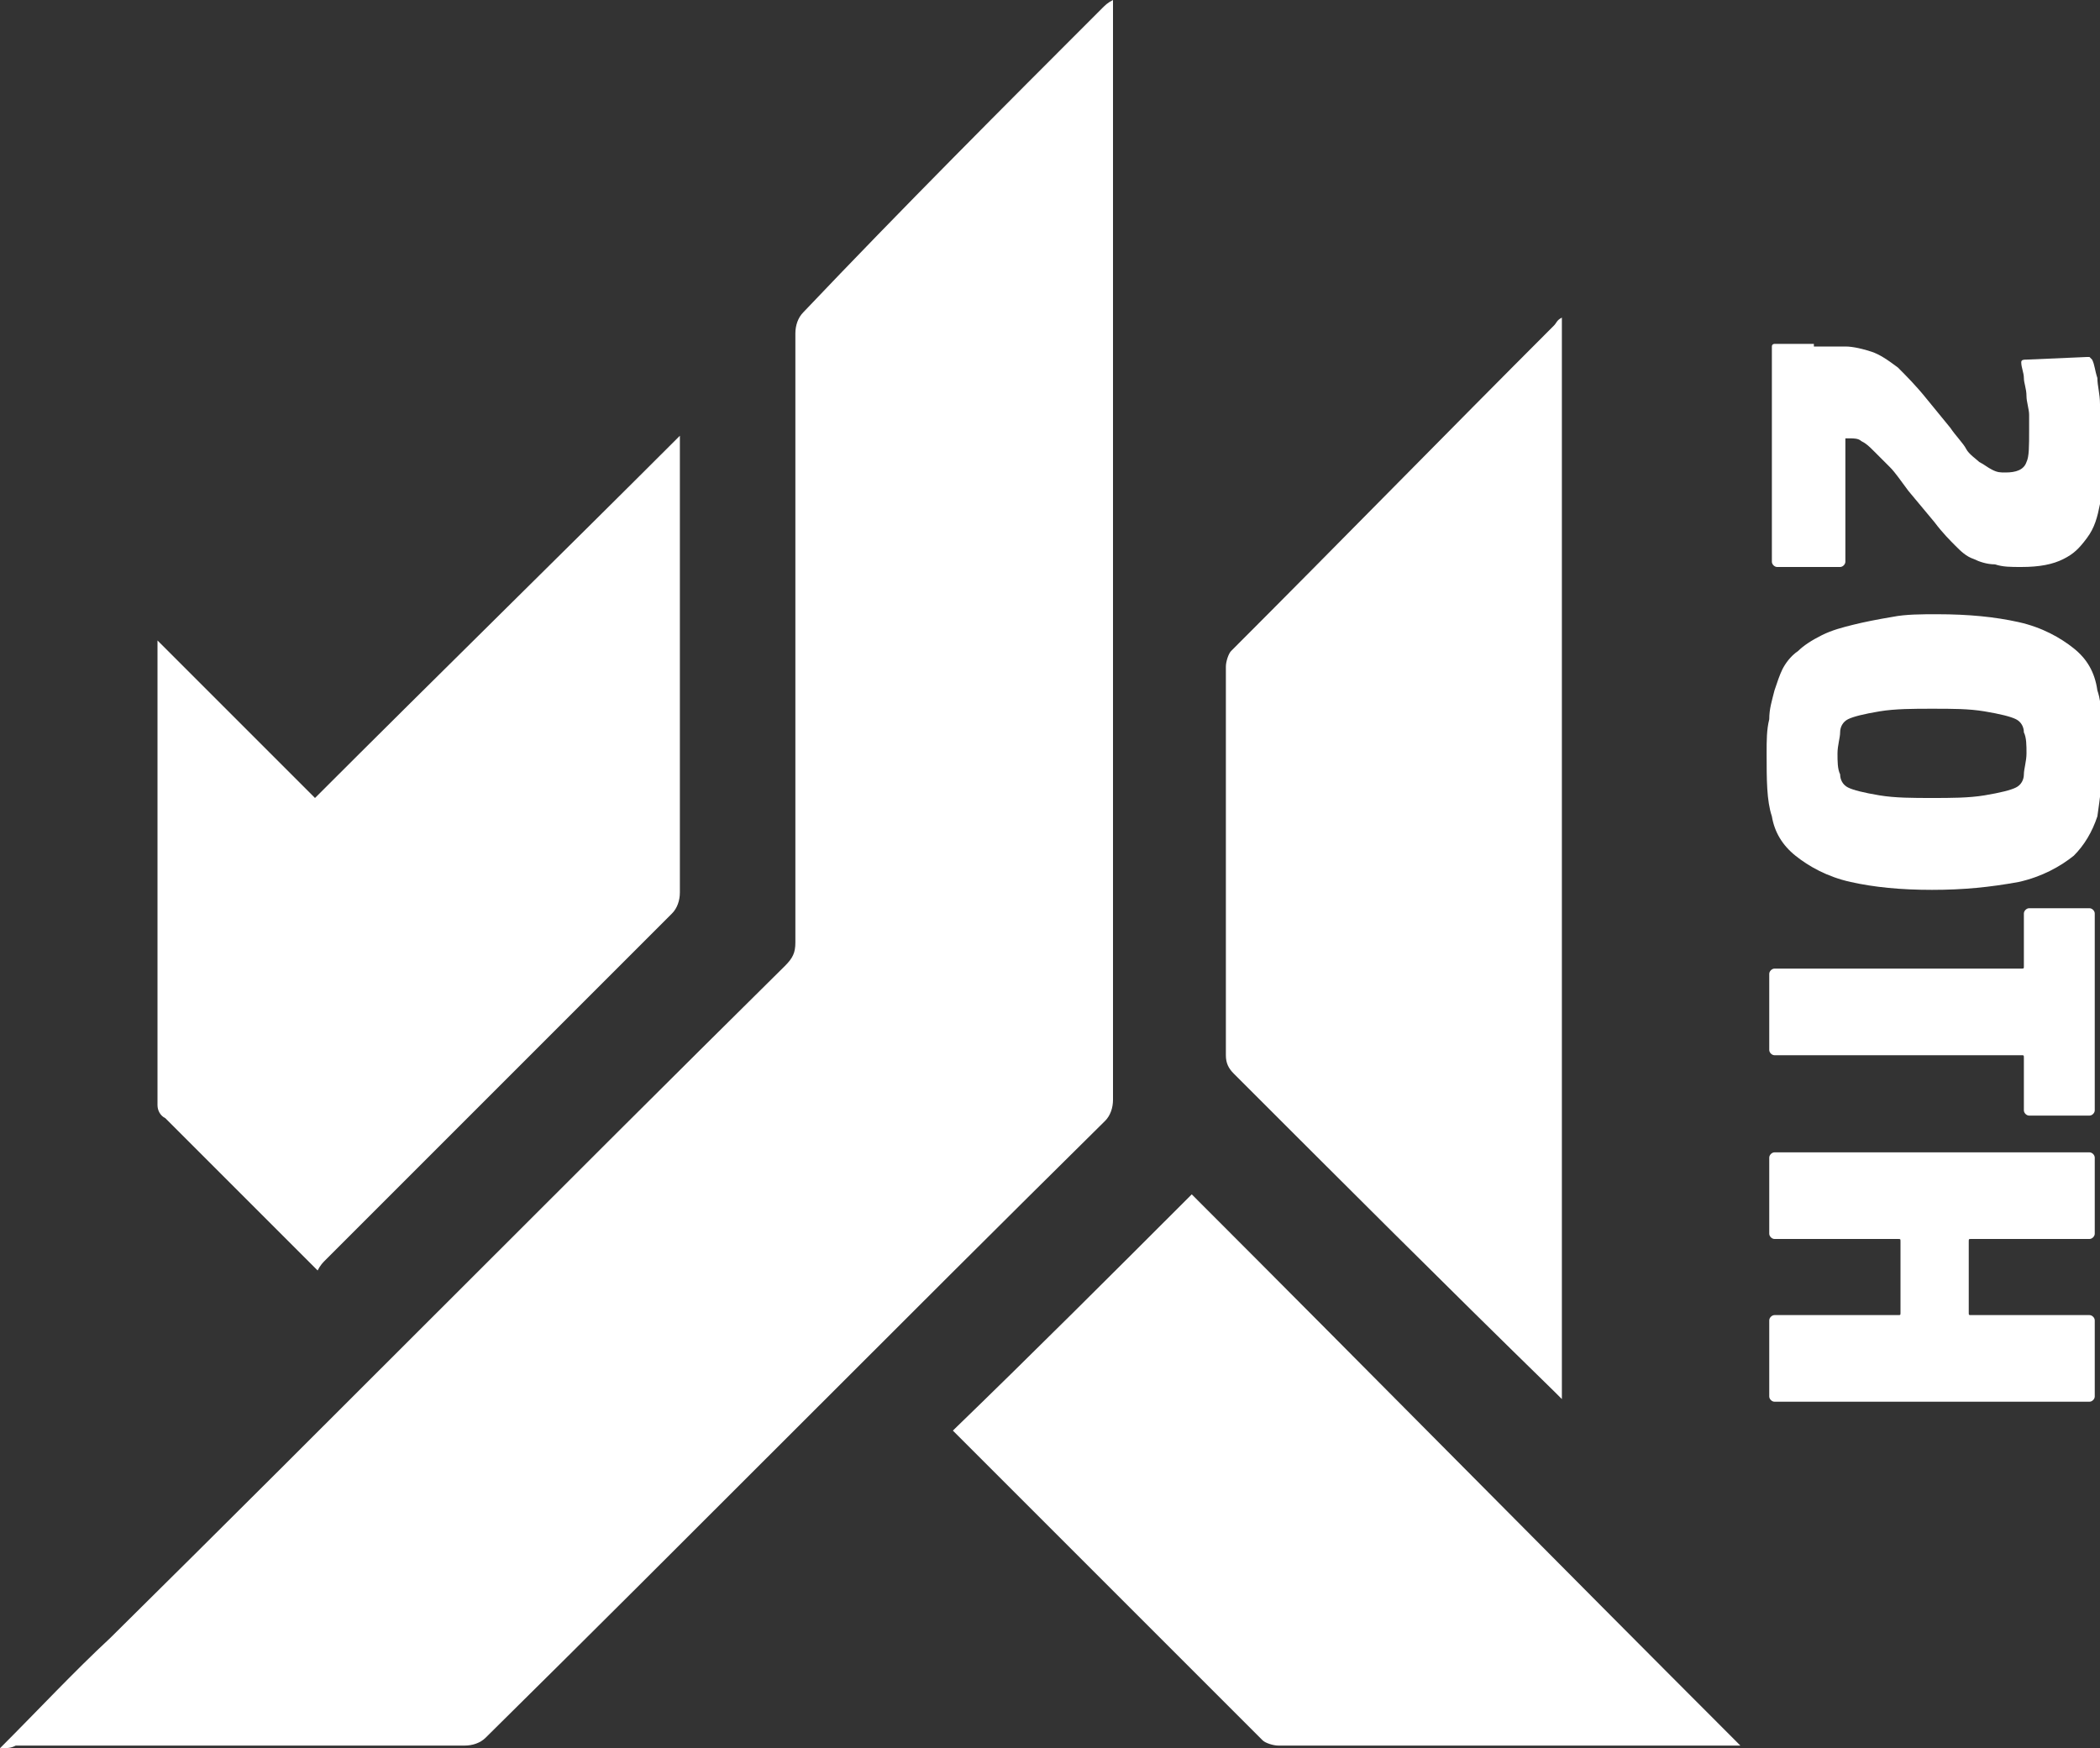
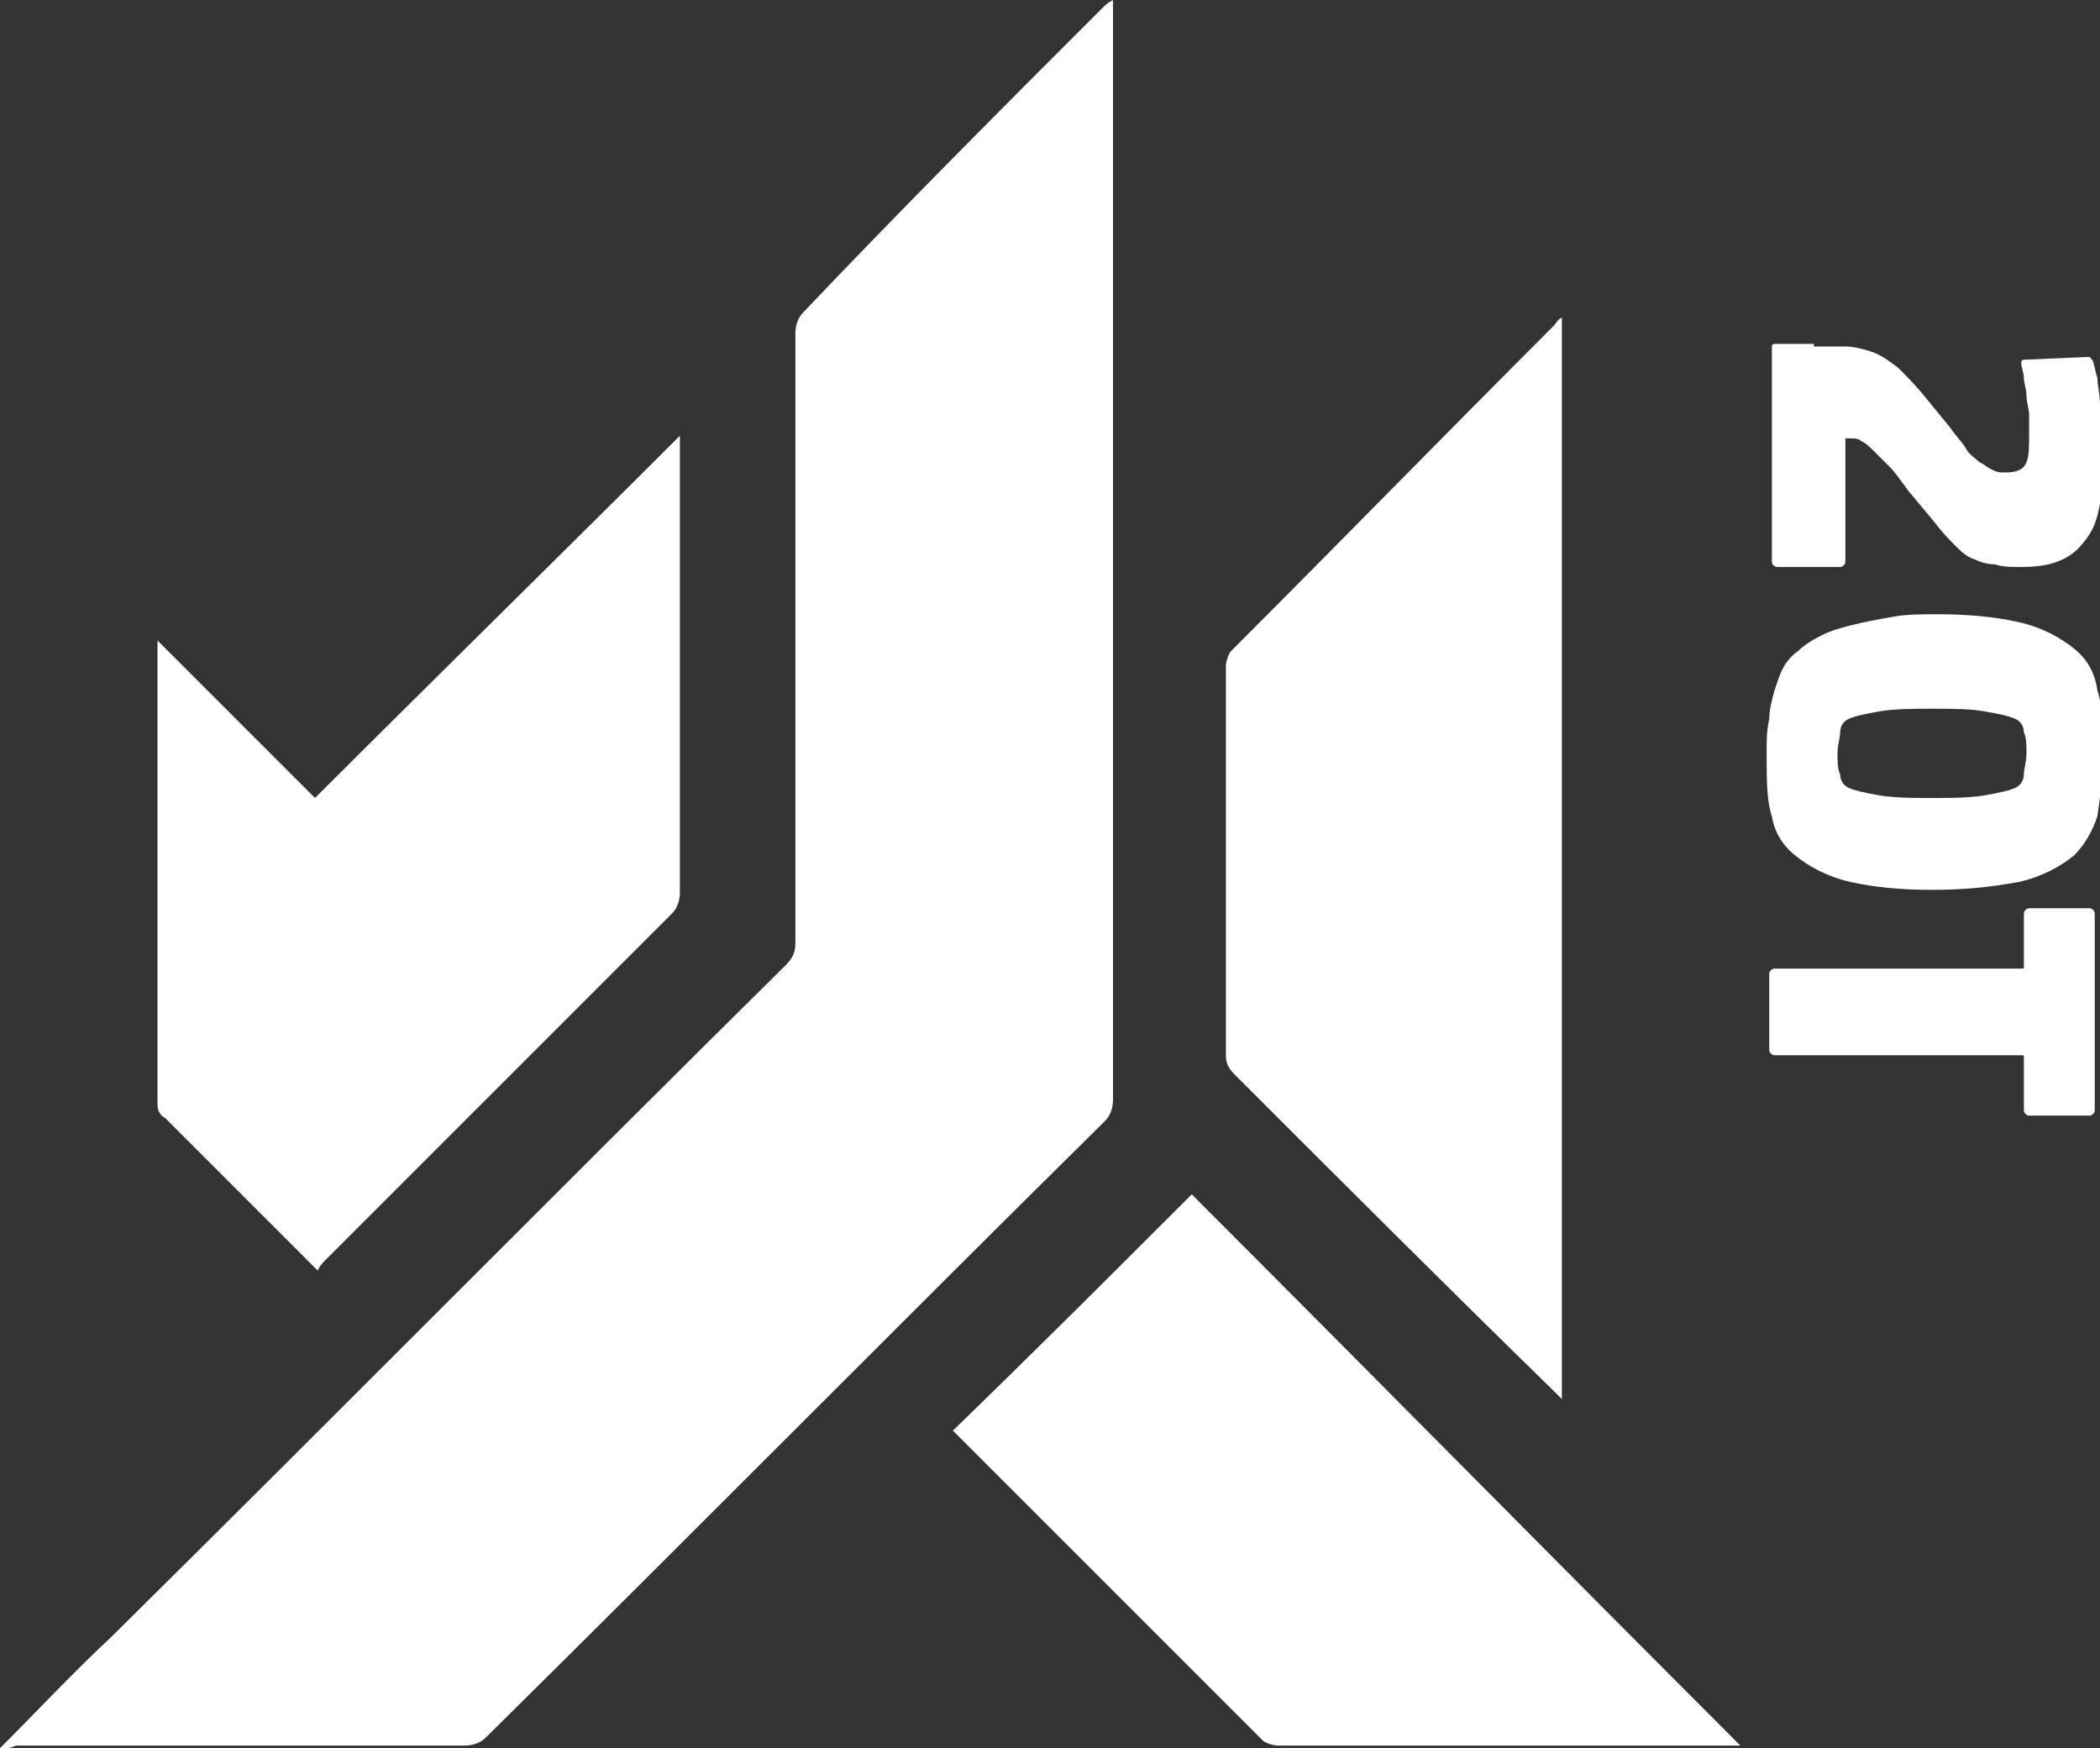
<svg xmlns="http://www.w3.org/2000/svg" version="1.1" id="圖層_1" x="0px" y="0px" viewBox="0 0 80 66.6" style="enable-background:new 0 0 80 66.6;" xml:space="preserve">
  <rect x="0" y="0" width="80" height="66.6" fill="#333333" stroke="none" />
  <style type="text/css">
	.st0{fill:#FFFFFF;}
</style>
  <g>
    <g>
      <path class="st0" d="M0,66.6c1.5-1.5,2.8-2.9,4.2-4.2c8.6-8.5,17.1-17.1,25.7-25.6c0.3-0.3,0.4-0.5,0.4-0.9c0-7.7,0-15.5,0-23.2    c0-0.3,0.1-0.6,0.3-0.8C34.4,7.9,38.2,4.1,42,0.3c0.1-0.1,0.2-0.2,0.4-0.3c0,0.2,0,0.4,0,0.5c0,13.8,0,27.6,0,41.4    c0,0.3-0.1,0.6-0.3,0.8c-7.9,7.8-15.7,15.7-23.6,23.5c-0.2,0.2-0.5,0.3-0.8,0.3c-5.7,0-11.4,0-17.1,0C0.4,66.6,0.3,66.6,0,66.6z" />
      <path class="st0" d="M59.5,12.1c0,13.8,0,27.4,0,41.2c-0.1-0.1-0.2-0.2-0.3-0.3C55.1,49,51,44.9,47,40.9c-0.2-0.2-0.3-0.4-0.3-0.7    c0-4.9,0-9.9,0-14.8c0-0.2,0.1-0.5,0.2-0.6c4.1-4.1,8.2-8.3,12.3-12.4C59.3,12.3,59.3,12.2,59.5,12.1z" />
      <path class="st0" d="M25.9,16.5c0,0.2,0,0.3,0,0.5c0,5.7,0,11.3,0,17c0,0.3-0.1,0.6-0.3,0.8c-4.4,4.4-8.8,8.8-13.2,13.2    c-0.1,0.1-0.2,0.2-0.3,0.4c-0.1-0.1-0.2-0.2-0.3-0.3c-1.8-1.8-3.6-3.6-5.5-5.5C6.1,42.5,6,42.3,6,42.1c0-5.9,0-11.7,0-17.6    c0,0,0-0.1,0-0.1c2,2,3.9,3.9,6,6c4.7-4.7,9.3-9.2,13.9-13.8C25.9,16.5,25.9,16.5,25.9,16.5z" />
      <path class="st0" d="M45.4,45.5c6.9,6.9,13.9,14,20.9,21c-0.1,0-0.2,0-0.4,0c-5.7,0-11.5,0-17.2,0c-0.2,0-0.5-0.1-0.6-0.2    c-3.9-3.9-7.7-7.7-11.6-11.6c-0.1-0.1-0.1-0.1-0.2-0.2C39.4,51.5,42.4,48.5,45.4,45.5z" />
    </g>
    <g>
      <g>
        <path class="st0" d="M69.1,13.2c0.4,0,0.8,0,1.2,0c0.3,0,0.7,0.1,1,0.2s0.6,0.3,1,0.6c0.3,0.3,0.7,0.7,1.1,1.2l0.9,1.1     c0.2,0.3,0.5,0.6,0.6,0.8s0.4,0.4,0.5,0.5c0.2,0.1,0.3,0.2,0.5,0.3c0.2,0.1,0.3,0.1,0.5,0.1c0.4,0,0.7-0.1,0.8-0.4     c0.1-0.2,0.1-0.6,0.1-1.2c0-0.2,0-0.4,0-0.6c0-0.2-0.1-0.5-0.1-0.7c0-0.3-0.1-0.5-0.1-0.7c0-0.2-0.1-0.4-0.1-0.6v0     c0-0.1,0.1-0.1,0.2-0.1l2.3-0.1c0,0,0.1,0,0.1,0c0,0,0.1,0.1,0.1,0.1c0.1,0.2,0.1,0.4,0.2,0.7c0,0.3,0.1,0.6,0.1,1     c0,0.3,0.1,0.7,0.1,1.1c0,0.4,0,0.7,0,1c0,0.7,0,1.2-0.1,1.7c-0.1,0.5-0.2,0.9-0.5,1.3s-0.5,0.6-0.9,0.8     c-0.4,0.2-0.9,0.3-1.6,0.3c-0.4,0-0.7,0-1-0.1c-0.3,0-0.6-0.1-0.8-0.2c-0.3-0.1-0.5-0.3-0.7-0.5c-0.2-0.2-0.5-0.5-0.8-0.9l-1-1.2     c-0.3-0.4-0.5-0.7-0.7-0.9c-0.2-0.2-0.4-0.4-0.6-0.6c-0.2-0.2-0.3-0.3-0.5-0.4c-0.1-0.1-0.3-0.1-0.4-0.1c-0.1,0-0.2,0-0.2,0     c0,0,0,0.1,0,0.1v4.6c0,0.1-0.1,0.2-0.2,0.2h-2.4c-0.1,0-0.2-0.1-0.2-0.2v-8c0-0.1,0-0.1,0-0.2c0-0.1,0.1-0.1,0.1-0.1H69.1z" />
        <path class="st0" d="M73.6,33.9c-1.2,0-2.2-0.1-3.1-0.3c-0.9-0.2-1.6-0.6-2.1-1c-0.5-0.4-0.8-0.9-0.9-1.5     c-0.2-0.6-0.2-1.4-0.2-2.4c0-0.5,0-0.9,0.1-1.3c0-0.4,0.1-0.7,0.2-1.1c0.1-0.3,0.2-0.6,0.3-0.8c0.1-0.2,0.3-0.5,0.6-0.7     c0.2-0.2,0.5-0.4,0.9-0.6c0.4-0.2,0.8-0.3,1.2-0.4c0.4-0.1,0.9-0.2,1.5-0.3c0.5-0.1,1.1-0.1,1.7-0.1c1.2,0,2.2,0.1,3.1,0.3     c0.9,0.2,1.6,0.6,2.1,1c0.5,0.4,0.8,0.9,0.9,1.6c0.2,0.6,0.2,1.4,0.2,2.4c0,1-0.1,1.7-0.2,2.4c-0.2,0.6-0.5,1.1-0.9,1.5     c-0.5,0.4-1.2,0.8-2.1,1C75.8,33.8,74.8,33.9,73.6,33.9z M73.6,27c-0.7,0-1.4,0-2,0.1c-0.6,0.1-1,0.2-1.2,0.3     c-0.2,0.1-0.3,0.3-0.3,0.5c0,0.2-0.1,0.5-0.1,0.8c0,0.3,0,0.6,0.1,0.8c0,0.2,0.1,0.4,0.3,0.5c0.2,0.1,0.6,0.2,1.2,0.3     c0.6,0.1,1.3,0.1,2,0.1c0.7,0,1.4,0,2-0.1c0.6-0.1,1-0.2,1.2-0.3c0.2-0.1,0.3-0.3,0.3-0.5c0-0.2,0.1-0.5,0.1-0.8     c0-0.3,0-0.6-0.1-0.8c0-0.2-0.1-0.4-0.3-0.5c-0.2-0.1-0.6-0.2-1.2-0.3C75,27,74.4,27,73.6,27z" />
        <path class="st0" d="M77,36.9c0.1,0,0.1,0,0.1-0.1v-2c0-0.1,0.1-0.2,0.2-0.2h2.3c0.1,0,0.2,0.1,0.2,0.2v7.5     c0,0.1-0.1,0.2-0.2,0.2h-2.3c-0.1,0-0.2-0.1-0.2-0.2v-2c0-0.1,0-0.1-0.1-0.1h-9.4c-0.1,0-0.2-0.1-0.2-0.2v-2.9     c0-0.1,0.1-0.2,0.2-0.2H77z" />
-         <path class="st0" d="M79.6,50.1c0.1,0,0.2,0.1,0.2,0.2v2.9c0,0.1-0.1,0.2-0.2,0.2h-12c-0.1,0-0.2-0.1-0.2-0.2v-2.9     c0-0.1,0.1-0.2,0.2-0.2h4.7c0.1,0,0.1,0,0.1-0.1v-2.7c0-0.1,0-0.1-0.1-0.1h-4.7c-0.1,0-0.2-0.1-0.2-0.2v-2.9     c0-0.1,0.1-0.2,0.2-0.2h12c0.1,0,0.2,0.1,0.2,0.2V47c0,0.1-0.1,0.2-0.2,0.2h-4.5c-0.1,0-0.1,0-0.1,0.1V50c0,0.1,0,0.1,0.1,0.1     H79.6z" />
      </g>
    </g>
  </g>
</svg>